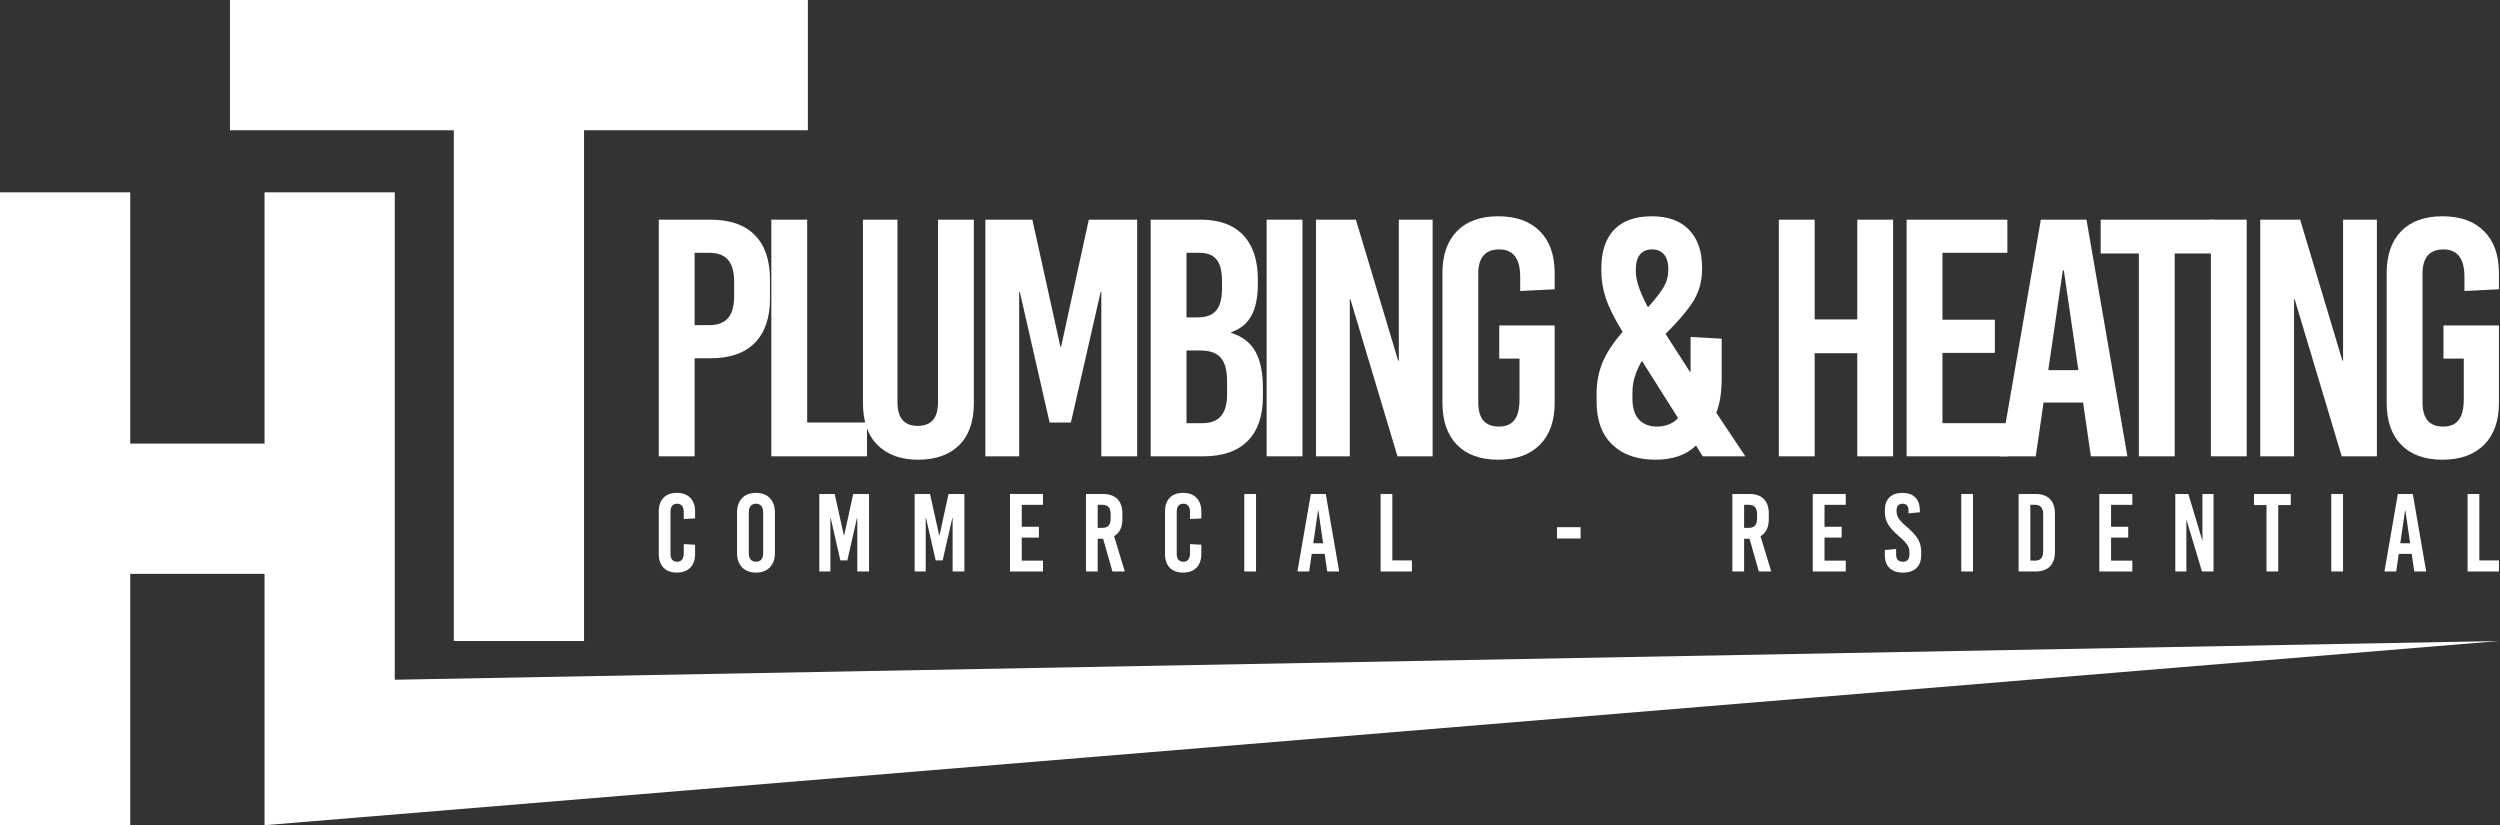
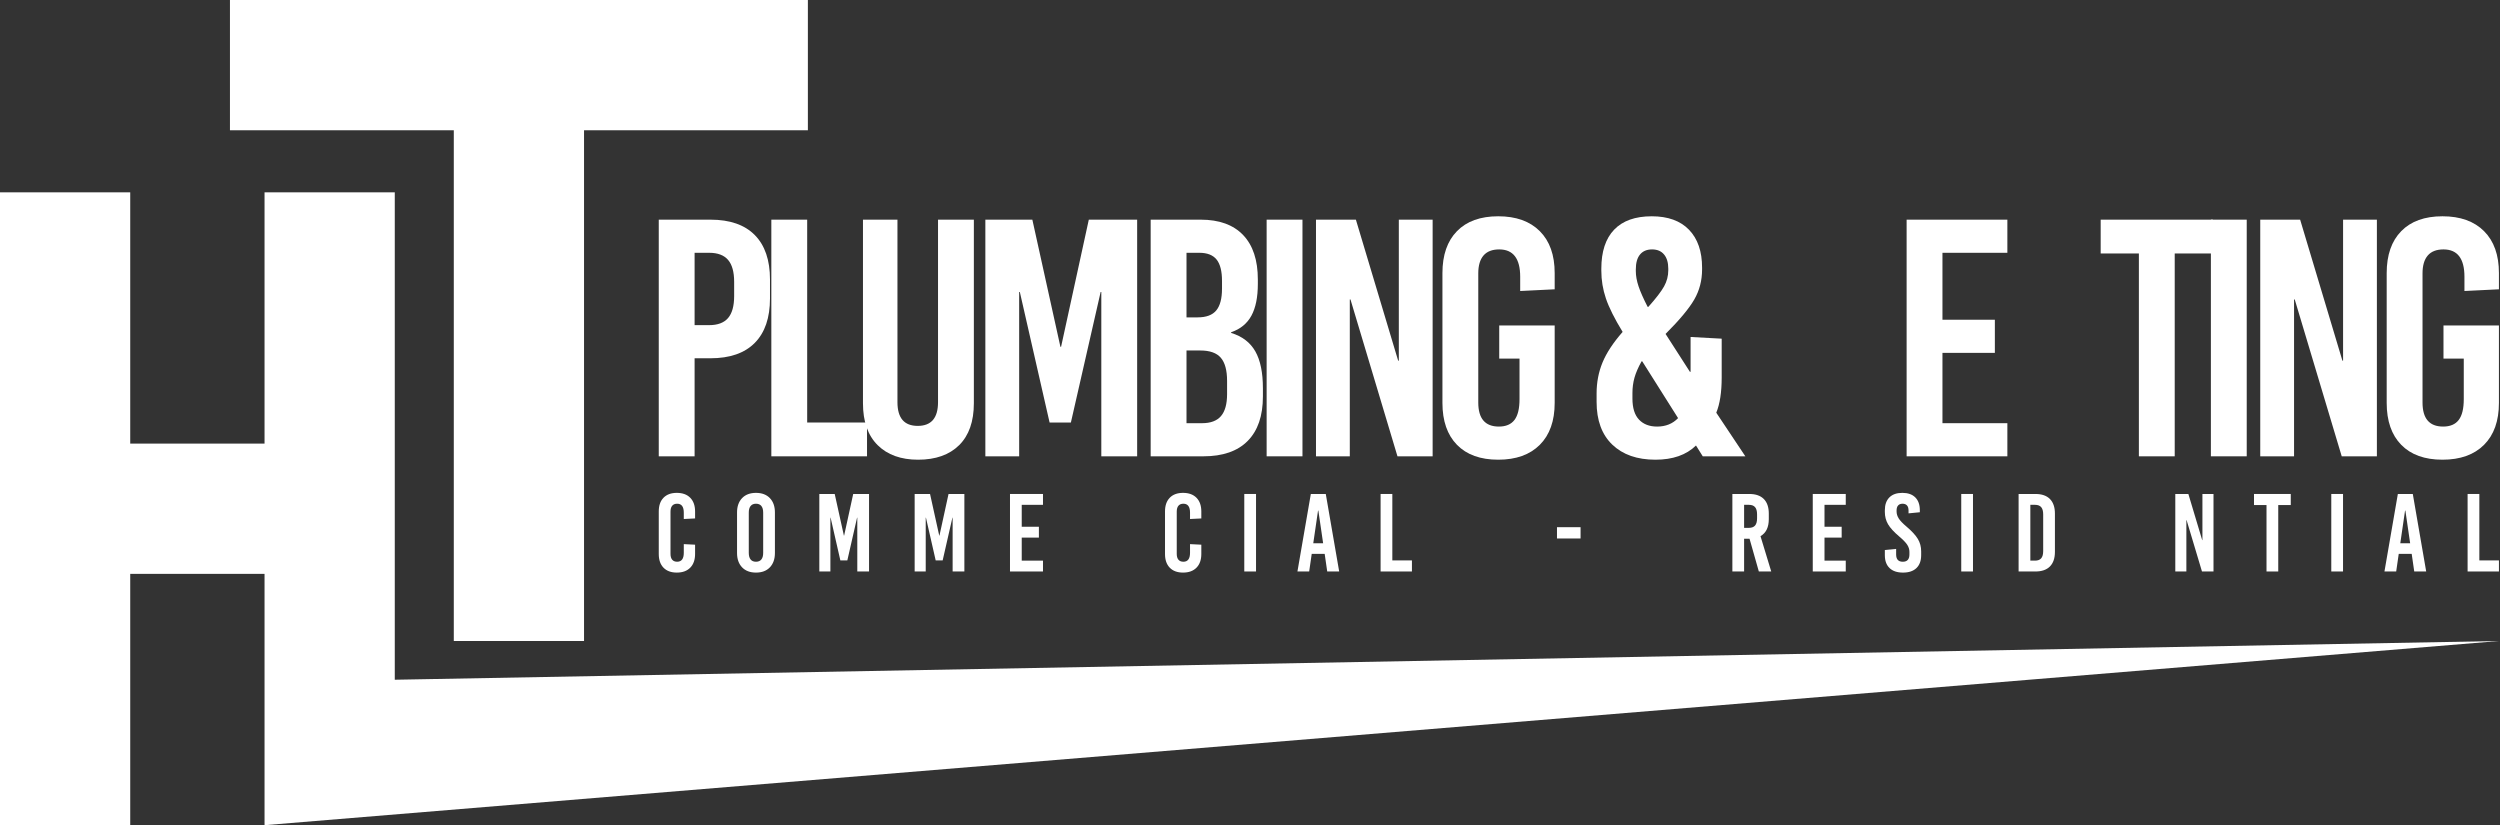
<svg xmlns="http://www.w3.org/2000/svg" width="100%" height="100%" viewBox="0 0 1169 386" version="1.1" xml:space="preserve" style="fill-rule:evenodd;clip-rule:evenodd;stroke-linejoin:round;stroke-miterlimit:2;">
  <rect x="0" y="0" width="1169" height="386" fill="#333333" stroke="none" />
  <path d="M123.701,268.337l0,117.516l1044.8,-86.115l-983.902,18.109l-0,-227.926l-60.9,0l0,117.517l-62.802,-0l0,-117.517l-60.899,0l0,295.932l60.899,0l0,-117.516l62.802,0Zm88.495,-207.438l-0,238.839l60.899,0l-0,-238.839l104.67,0l0,-60.899l-270.24,0l0,60.899l104.671,0Z" style="fill:#fff;" />
  <g>
    <path d="M332.225,102.714c9.063,0 15.967,2.398 20.709,7.193c4.743,4.796 7.114,11.725 7.114,20.789l0,8.853c0,9.063 -2.371,15.993 -7.114,20.788c-4.742,4.795 -11.646,7.193 -20.709,7.193l-7.43,-0l-0,45.845l-16.757,0l-0,-110.661l24.187,0Zm-7.43,15.493l-0,33.83l6.797,0c4.005,0 6.956,-1.106 8.853,-3.319c1.897,-2.214 2.846,-5.639 2.846,-10.276l-0,-6.64c-0,-4.637 -0.949,-8.062 -2.846,-10.275c-1.897,-2.213 -4.848,-3.32 -8.853,-3.32l-6.797,-0Z" style="fill:#fff;fill-rule:nonzero;" />
    <path d="M377.438,197.566l27.981,0l-0,15.809l-44.739,0l0,-110.661l16.758,0l-0,94.852Z" style="fill:#fff;fill-rule:nonzero;" />
    <path d="M455.374,188.556c0,8.536 -2.292,15.07 -6.876,19.602c-4.585,4.532 -10.988,6.798 -19.208,6.798c-8.01,-0 -14.307,-2.266 -18.891,-6.798c-4.585,-4.532 -6.877,-11.066 -6.877,-19.602l-0,-85.842l16.125,0l-0,85.367c-0,7.378 3.161,11.066 9.485,11.066c6.323,0 9.485,-3.688 9.485,-11.066l0,-85.367l16.757,0l0,85.842Z" style="fill:#fff;fill-rule:nonzero;" />
    <path d="M531.73,213.375l-16.757,0l-0,-76.83l-0.316,-0l-13.912,61.021l-9.959,0l-13.912,-61.021l-0.316,-0l-0,76.83l-15.809,0l0,-110.661l21.974,0l13.121,59.441l0.317,0l12.963,-59.441l22.606,0l0,110.661Z" style="fill:#fff;fill-rule:nonzero;" />
    <path d="M561.45,102.714c8.642,0 15.256,2.398 19.84,7.193c4.585,4.796 6.877,11.725 6.877,20.789l0,2.055c0,6.218 -1.001,11.171 -3.004,14.86c-2.002,3.689 -5.164,6.271 -9.485,7.746l0,0.316c5.164,1.581 8.932,4.453 11.303,8.616c2.372,4.163 3.557,9.933 3.557,17.311l0,3.794c0,9.063 -2.371,15.993 -7.114,20.788c-4.742,4.795 -11.645,7.193 -20.709,7.193l-24.661,0l-0,-110.661l23.396,0Zm-6.639,15.493l-0,30.194l5.217,0c4.005,0 6.903,-1.08 8.694,-3.24c1.792,-2.161 2.688,-5.56 2.688,-10.197l-0,-3.636c-0,-4.532 -0.843,-7.852 -2.53,-9.959c-1.686,-2.108 -4.373,-3.162 -8.062,-3.162l-6.007,-0Zm-0,45.687l-0,33.989l7.272,-0c4.005,-0 6.956,-1.107 8.853,-3.32c1.897,-2.213 2.845,-5.639 2.845,-10.276l0,-6.165c0,-4.954 -0.975,-8.563 -2.924,-10.829c-1.95,-2.266 -5.138,-3.399 -9.565,-3.399l-6.481,-0Z" style="fill:#fff;fill-rule:nonzero;" />
    <rect x="592.277" y="102.714" width="16.757" height="110.661" style="fill:#fff;fill-rule:nonzero;" />
    <path d="M669.898,213.375l-16.441,0l-21.974,-73.352l-0.316,-0l-0,73.352l-15.809,0l-0,-110.661l18.654,0l19.761,65.923l0.316,-0l0,-65.923l15.809,0l-0,110.661Z" style="fill:#fff;fill-rule:nonzero;" />
    <path d="M700.567,101.134c8.326,-0 14.807,2.318 19.444,6.955c4.638,4.638 6.956,11.172 6.956,19.603l0,7.588l-16.125,0.791l0,-6.64c0,-8.537 -3.267,-12.805 -9.801,-12.805c-3.267,0 -5.718,0.949 -7.351,2.846c-1.634,1.897 -2.45,4.69 -2.45,8.378l-0,60.389c-0,7.483 3.214,11.224 9.643,11.224c3.267,0 5.691,-1.027 7.272,-3.082c1.581,-2.055 2.371,-5.296 2.371,-9.723l0,-18.97l-9.485,0l-0,-15.492l25.926,-0l0,36.201c0,8.432 -2.318,14.966 -6.956,19.603c-4.637,4.637 -11.118,6.956 -19.444,6.956c-8.326,-0 -14.755,-2.319 -19.287,-6.956c-4.532,-4.637 -6.798,-11.171 -6.798,-19.603l0,-60.705c0,-8.431 2.266,-14.965 6.798,-19.603c4.532,-4.637 10.961,-6.955 19.287,-6.955Z" style="fill:#fff;fill-rule:nonzero;" />
    <path d="M772.338,101.134c7.588,-0 13.411,2.107 17.469,6.323c4.057,4.216 6.086,10.118 6.086,17.706l-0,0.79c-0,5.164 -1.212,9.854 -3.636,14.07c-2.424,4.216 -6.903,9.59 -13.437,16.125l11.382,17.705l0.316,0l0,-16.282l14.544,0.79l-0,18.18c-0,6.85 -0.843,12.331 -2.529,16.441l13.595,20.393l-19.919,0l-3.162,-5.059c-4.531,4.427 -10.855,6.64 -18.97,6.64c-8.537,-0 -15.255,-2.345 -20.156,-7.035c-4.901,-4.69 -7.351,-11.356 -7.351,-19.998l-0,-3.952c-0,-5.164 0.922,-9.986 2.766,-14.465c1.845,-4.479 4.98,-9.248 9.407,-14.307c-3.794,-6.218 -6.403,-11.435 -7.826,-15.65c-1.422,-4.216 -2.134,-8.537 -2.134,-12.963l0,-0.949c0,-8.01 2.003,-14.096 6.007,-18.259c4.005,-4.163 9.854,-6.244 17.548,-6.244Zm0.158,15.492c-2.424,0 -4.295,0.791 -5.612,2.371c-1.317,1.581 -1.976,3.9 -1.976,6.956l-0,0.791c-0,2.213 0.422,4.584 1.265,7.114c0.843,2.529 2.266,5.743 4.268,9.643l0.316,-0c3.583,-4.005 6.034,-7.193 7.351,-9.564c1.318,-2.372 1.976,-4.875 1.976,-7.51l0,-0.79c0,-2.846 -0.658,-5.059 -1.976,-6.64c-1.317,-1.58 -3.188,-2.371 -5.612,-2.371Zm-4.901,52.327c-1.58,2.845 -2.687,5.401 -3.319,7.667c-0.633,2.266 -0.949,4.664 -0.949,7.193l0,2.529c0,4.427 1.028,7.72 3.083,9.881c2.055,2.16 4.874,3.24 8.457,3.24c4.005,0 7.272,-1.317 9.802,-3.952l-16.757,-26.558l-0.317,-0Z" style="fill:#fff;fill-rule:nonzero;" />
-     <path d="M885.212,213.375l-16.757,0l-0,-48.216l-19.919,-0l-0,48.216l-16.757,0l-0,-110.661l16.757,0l-0,46.636l19.919,0l-0,-46.636l16.757,0l-0,110.661Z" style="fill:#fff;fill-rule:nonzero;" />
-     <path d="M938.645,118.207l-30.352,-0l-0,31.301l24.503,0l0,15.493l-24.503,-0l-0,32.882l30.352,-0l0,15.492l-47.11,0l0,-110.661l47.11,0l0,15.493Z" style="fill:#fff;fill-rule:nonzero;" />
-     <path d="M994.766,213.375l-17.073,0l-3.636,-25.136l-18.497,0l-3.636,25.136l-16.757,0l19.129,-110.661l21.341,0l19.129,110.661Zm-30.195,-86.948l-6.797,46.636l14.069,0l-6.797,-46.636l-0.475,0Z" style="fill:#fff;fill-rule:nonzero;" />
+     <path d="M938.645,118.207l-30.352,-0l-0,31.301l24.503,0l0,15.493l-24.503,-0l-0,32.882l30.352,-0l0,15.492l-47.11,0l0,-110.661l47.11,0Z" style="fill:#fff;fill-rule:nonzero;" />
    <path d="M1034.76,118.523l-17.864,0l0,94.852l-16.757,0l-0,-94.852l-17.864,0l0,-15.809l52.485,0l-0,15.809Z" style="fill:#fff;fill-rule:nonzero;" />
    <rect x="1033.81" y="102.714" width="16.757" height="110.661" style="fill:#fff;fill-rule:nonzero;" />
    <path d="M1111.43,213.375l-16.441,0l-21.974,-73.352l-0.316,-0l-0,73.352l-15.809,0l0,-110.661l18.654,0l19.761,65.923l0.316,-0l0,-65.923l15.809,0l-0,110.661Z" style="fill:#fff;fill-rule:nonzero;" />
    <path d="M1142.1,101.134c8.326,-0 14.807,2.318 19.444,6.955c4.638,4.638 6.956,11.172 6.956,19.603l0,7.588l-16.125,0.791l0,-6.64c0,-8.537 -3.267,-12.805 -9.801,-12.805c-3.267,0 -5.717,0.949 -7.351,2.846c-1.634,1.897 -2.45,4.69 -2.45,8.378l-0,60.389c-0,7.483 3.214,11.224 9.643,11.224c3.267,0 5.691,-1.027 7.272,-3.082c1.581,-2.055 2.371,-5.296 2.371,-9.723l0,-18.97l-9.485,0l0,-15.492l25.926,-0l0,36.201c0,8.432 -2.318,14.966 -6.956,19.603c-4.637,4.637 -11.118,6.956 -19.444,6.956c-8.326,-0 -14.755,-2.319 -19.287,-6.956c-4.532,-4.637 -6.798,-11.171 -6.798,-19.603l0,-60.705c0,-8.431 2.266,-14.965 6.798,-19.603c4.532,-4.637 10.961,-6.955 19.287,-6.955Z" style="fill:#fff;fill-rule:nonzero;" />
  </g>
  <g>
    <path d="M316.477,230.465c2.692,-0 4.789,0.768 6.291,2.304c1.501,1.536 2.252,3.667 2.252,6.394l0,3.262l-5.281,0.259l-0,-2.951c-0,-2.796 -1.036,-4.194 -3.107,-4.194c-1.001,-0 -1.769,0.31 -2.304,0.932c-0.535,0.621 -0.802,1.536 -0.802,2.744l-0,19.778c-0,1.208 0.267,2.123 0.802,2.744c0.535,0.622 1.303,0.932 2.304,0.932c2.071,0 3.107,-1.398 3.107,-4.193l-0,-4.039l5.281,0.259l0,4.349c0,2.727 -0.751,4.858 -2.252,6.394c-1.502,1.536 -3.599,2.304 -6.291,2.304c-2.658,0 -4.729,-0.759 -6.213,-2.278c-1.484,-1.518 -2.226,-3.659 -2.226,-6.42l-0,-19.882c-0,-2.761 0.742,-4.901 2.226,-6.42c1.484,-1.519 3.555,-2.278 6.213,-2.278Z" style="fill:#fff;fill-rule:nonzero;" />
    <path d="M353.497,230.465c2.761,-0 4.927,0.819 6.498,2.459c1.57,1.64 2.356,3.875 2.356,6.705l-0,18.95c-0,2.83 -0.786,5.065 -2.356,6.705c-1.571,1.64 -3.737,2.459 -6.498,2.459c-2.762,0 -4.928,-0.819 -6.498,-2.459c-1.571,-1.64 -2.356,-3.875 -2.356,-6.705l0,-18.95c0,-2.83 0.785,-5.065 2.356,-6.705c1.57,-1.64 3.736,-2.459 6.498,-2.459Zm-0,5.074c-1.105,-0 -1.942,0.354 -2.511,1.061c-0.57,0.708 -0.855,1.735 -0.855,3.081l0,18.846c0,1.346 0.285,2.373 0.855,3.081c0.569,0.708 1.406,1.061 2.511,1.061c1.104,0 1.941,-0.353 2.511,-1.061c0.57,-0.708 0.854,-1.735 0.854,-3.081l0,-18.846c0,-1.346 -0.284,-2.373 -0.854,-3.081c-0.57,-0.707 -1.407,-1.061 -2.511,-1.061Z" style="fill:#fff;fill-rule:nonzero;" />
    <path d="M406.36,267.226l-5.488,-0l-0,-25.163l-0.104,-0l-4.556,19.985l-3.262,0l-4.556,-19.985l-0.104,-0l0,25.163l-5.177,-0l-0,-36.244l7.197,0l4.297,19.468l0.104,0l4.245,-19.468l7.404,0l0,36.244Z" style="fill:#fff;fill-rule:nonzero;" />
    <path d="M450.939,267.226l-5.488,-0l0,-25.163l-0.103,-0l-4.557,19.985l-3.262,0l-4.556,-19.985l-0.104,-0l0,25.163l-5.177,-0l-0,-36.244l7.197,0l4.297,19.468l0.104,0l4.245,-19.468l7.404,0l0,36.244Z" style="fill:#fff;fill-rule:nonzero;" />
    <path d="M487.7,236.056l-9.941,0l0,10.252l8.026,0l-0,5.074l-8.026,0l0,10.77l9.941,-0l0,5.074l-15.429,-0l0,-36.244l15.429,0l0,5.074Z" style="fill:#fff;fill-rule:nonzero;" />
-     <path d="M520.164,267.226l-4.349,-15.326l-2.537,-0l-0,15.326l-5.489,-0l0,-36.244l7.922,0c2.969,0 5.23,0.786 6.783,2.356c1.553,1.571 2.33,3.84 2.33,6.809l-0,2.589c-0,3.831 -1.295,6.489 -3.883,7.973l5.022,16.517l-5.799,-0Zm-6.886,-31.17l-0,10.77l2.226,-0c1.312,-0 2.278,-0.363 2.899,-1.087c0.622,-0.725 0.932,-1.847 0.932,-3.366l0,-1.864c0,-1.519 -0.31,-2.64 -0.932,-3.365c-0.621,-0.725 -1.587,-1.088 -2.899,-1.088l-2.226,0Z" style="fill:#fff;fill-rule:nonzero;" />
    <path d="M553.197,230.465c2.692,-0 4.789,0.768 6.291,2.304c1.501,1.536 2.252,3.667 2.252,6.394l0,3.262l-5.281,0.259l-0,-2.951c-0,-2.796 -1.036,-4.194 -3.107,-4.194c-1.001,-0 -1.769,0.31 -2.304,0.932c-0.535,0.621 -0.802,1.536 -0.802,2.744l-0,19.778c-0,1.208 0.267,2.123 0.802,2.744c0.535,0.622 1.303,0.932 2.304,0.932c2.071,0 3.107,-1.398 3.107,-4.193l-0,-4.039l5.281,0.259l0,4.349c0,2.727 -0.751,4.858 -2.252,6.394c-1.502,1.536 -3.599,2.304 -6.291,2.304c-2.658,0 -4.729,-0.759 -6.213,-2.278c-1.484,-1.518 -2.227,-3.659 -2.227,-6.42l0,-19.882c0,-2.761 0.743,-4.901 2.227,-6.42c1.484,-1.519 3.555,-2.278 6.213,-2.278Z" style="fill:#fff;fill-rule:nonzero;" />
    <rect x="581.829" y="230.982" width="5.488" height="36.243" style="fill:#fff;fill-rule:nonzero;" />
    <path d="M626.201,267.226l-5.592,-0l-1.19,-8.233l-6.058,0l-1.191,8.233l-5.488,-0l6.264,-36.244l6.99,0l6.265,36.244Zm-9.889,-28.477l-2.226,15.274l4.608,-0l-2.227,-15.274l-0.155,-0Z" style="fill:#fff;fill-rule:nonzero;" />
    <path d="M651.054,262.048l9.164,0l0,5.178l-14.653,-0l0,-36.244l5.489,0l-0,31.066Z" style="fill:#fff;fill-rule:nonzero;" />
    <rect x="728.045" y="246.515" width="11.028" height="5.281" style="fill:#fff;fill-rule:nonzero;" />
    <path d="M822.432,267.226l-4.349,-15.326l-2.537,-0l0,15.326l-5.488,-0l-0,-36.244l7.922,0c2.968,0 5.229,0.786 6.782,2.356c1.553,1.571 2.33,3.84 2.33,6.809l0,2.589c0,3.831 -1.294,6.489 -3.883,7.973l5.022,16.517l-5.799,-0Zm-6.886,-31.17l0,10.77l2.226,-0c1.312,-0 2.279,-0.363 2.9,-1.087c0.621,-0.725 0.932,-1.847 0.932,-3.366l-0,-1.864c-0,-1.519 -0.311,-2.64 -0.932,-3.365c-0.621,-0.725 -1.588,-1.088 -2.9,-1.088l-2.226,0Z" style="fill:#fff;fill-rule:nonzero;" />
    <path d="M863.076,236.056l-9.941,0l0,10.252l8.026,0l-0,5.074l-8.026,0l0,10.77l9.941,-0l0,5.074l-15.429,-0l0,-36.244l15.429,0l0,5.074Z" style="fill:#fff;fill-rule:nonzero;" />
    <path d="M889.534,230.465c2.623,-0 4.643,0.707 6.058,2.122c1.415,1.416 2.123,3.418 2.123,6.007l-0,0.931l-5.282,0.518l0,-1.346c0,-1.035 -0.241,-1.821 -0.724,-2.356c-0.484,-0.535 -1.174,-0.802 -2.071,-0.802c-0.898,-0 -1.588,0.267 -2.071,0.802c-0.484,0.535 -0.725,1.321 -0.725,2.356l-0,0.466c-0,1.105 0.328,2.183 0.983,3.236c0.656,1.053 1.864,2.321 3.625,3.806c2.519,2.14 4.297,4.073 5.333,5.799c1.035,1.725 1.553,3.658 1.553,5.798l-0,1.813c-0,2.588 -0.734,4.59 -2.201,6.006c-1.467,1.415 -3.563,2.122 -6.29,2.122c-2.727,0 -4.824,-0.707 -6.291,-2.122c-1.467,-1.416 -2.201,-3.418 -2.201,-6.006l0,-2.434l5.282,-0.518l-0,2.589c-0,2.278 1.035,3.417 3.106,3.417c2.071,0 3.107,-1.139 3.107,-3.417l-0,-1.191c-0,-1.173 -0.345,-2.286 -1.036,-3.339c-0.69,-1.053 -1.933,-2.339 -3.728,-3.858c-2.485,-2.105 -4.228,-4.012 -5.229,-5.721c-1.001,-1.708 -1.502,-3.633 -1.502,-5.773l0,-0.776c0,-2.589 0.708,-4.591 2.123,-6.007c1.415,-1.415 3.435,-2.122 6.058,-2.122Z" style="fill:#fff;fill-rule:nonzero;" />
    <rect x="917.079" y="230.982" width="5.488" height="36.243" style="fill:#fff;fill-rule:nonzero;" />
    <path d="M951.769,230.982c2.968,0 5.229,0.786 6.782,2.356c1.554,1.571 2.33,3.84 2.33,6.809l0,17.914c0,2.969 -0.776,5.238 -2.33,6.809c-1.553,1.57 -3.814,2.356 -6.782,2.356l-7.87,-0l-0,-36.244l7.87,0Zm-2.382,5.074l0,26.096l2.175,-0c1.311,-0 2.278,-0.363 2.899,-1.088c0.621,-0.725 0.932,-1.846 0.932,-3.365l0,-17.19c0,-1.519 -0.311,-2.64 -0.932,-3.365c-0.621,-0.725 -1.588,-1.088 -2.899,-1.088l-2.175,0Z" style="fill:#fff;fill-rule:nonzero;" />
-     <path d="M997.073,236.056l-9.941,0l-0,10.252l8.025,0l0,5.074l-8.025,0l-0,10.77l9.941,-0l-0,5.074l-15.429,-0l-0,-36.244l15.429,0l-0,5.074Z" style="fill:#fff;fill-rule:nonzero;" />
    <path d="M1035.03,267.226l-5.385,-0l-7.197,-24.024l-0.103,-0l-0,24.024l-5.178,-0l-0,-36.244l6.109,0l6.472,21.591l0.104,0l0,-21.591l5.178,0l-0,36.244Z" style="fill:#fff;fill-rule:nonzero;" />
    <path d="M1071.16,236.16l-5.85,0l-0,31.066l-5.489,-0l0,-31.066l-5.85,0l-0,-5.178l17.189,0l0,5.178Z" style="fill:#fff;fill-rule:nonzero;" />
    <rect x="1090.11" y="230.982" width="5.488" height="36.243" style="fill:#fff;fill-rule:nonzero;" />
    <path d="M1134.49,267.226l-5.591,-0l-1.191,-8.233l-6.058,0l-1.191,8.233l-5.488,-0l6.265,-36.244l6.989,0l6.265,36.244Zm-9.889,-28.477l-2.226,15.274l4.608,-0l-2.227,-15.274l-0.155,-0Z" style="fill:#fff;fill-rule:nonzero;" />
    <path d="M1159.34,262.048l9.164,0l0,5.178l-14.652,-0l-0,-36.244l5.488,0l-0,31.066Z" style="fill:#fff;fill-rule:nonzero;" />
  </g>
</svg>